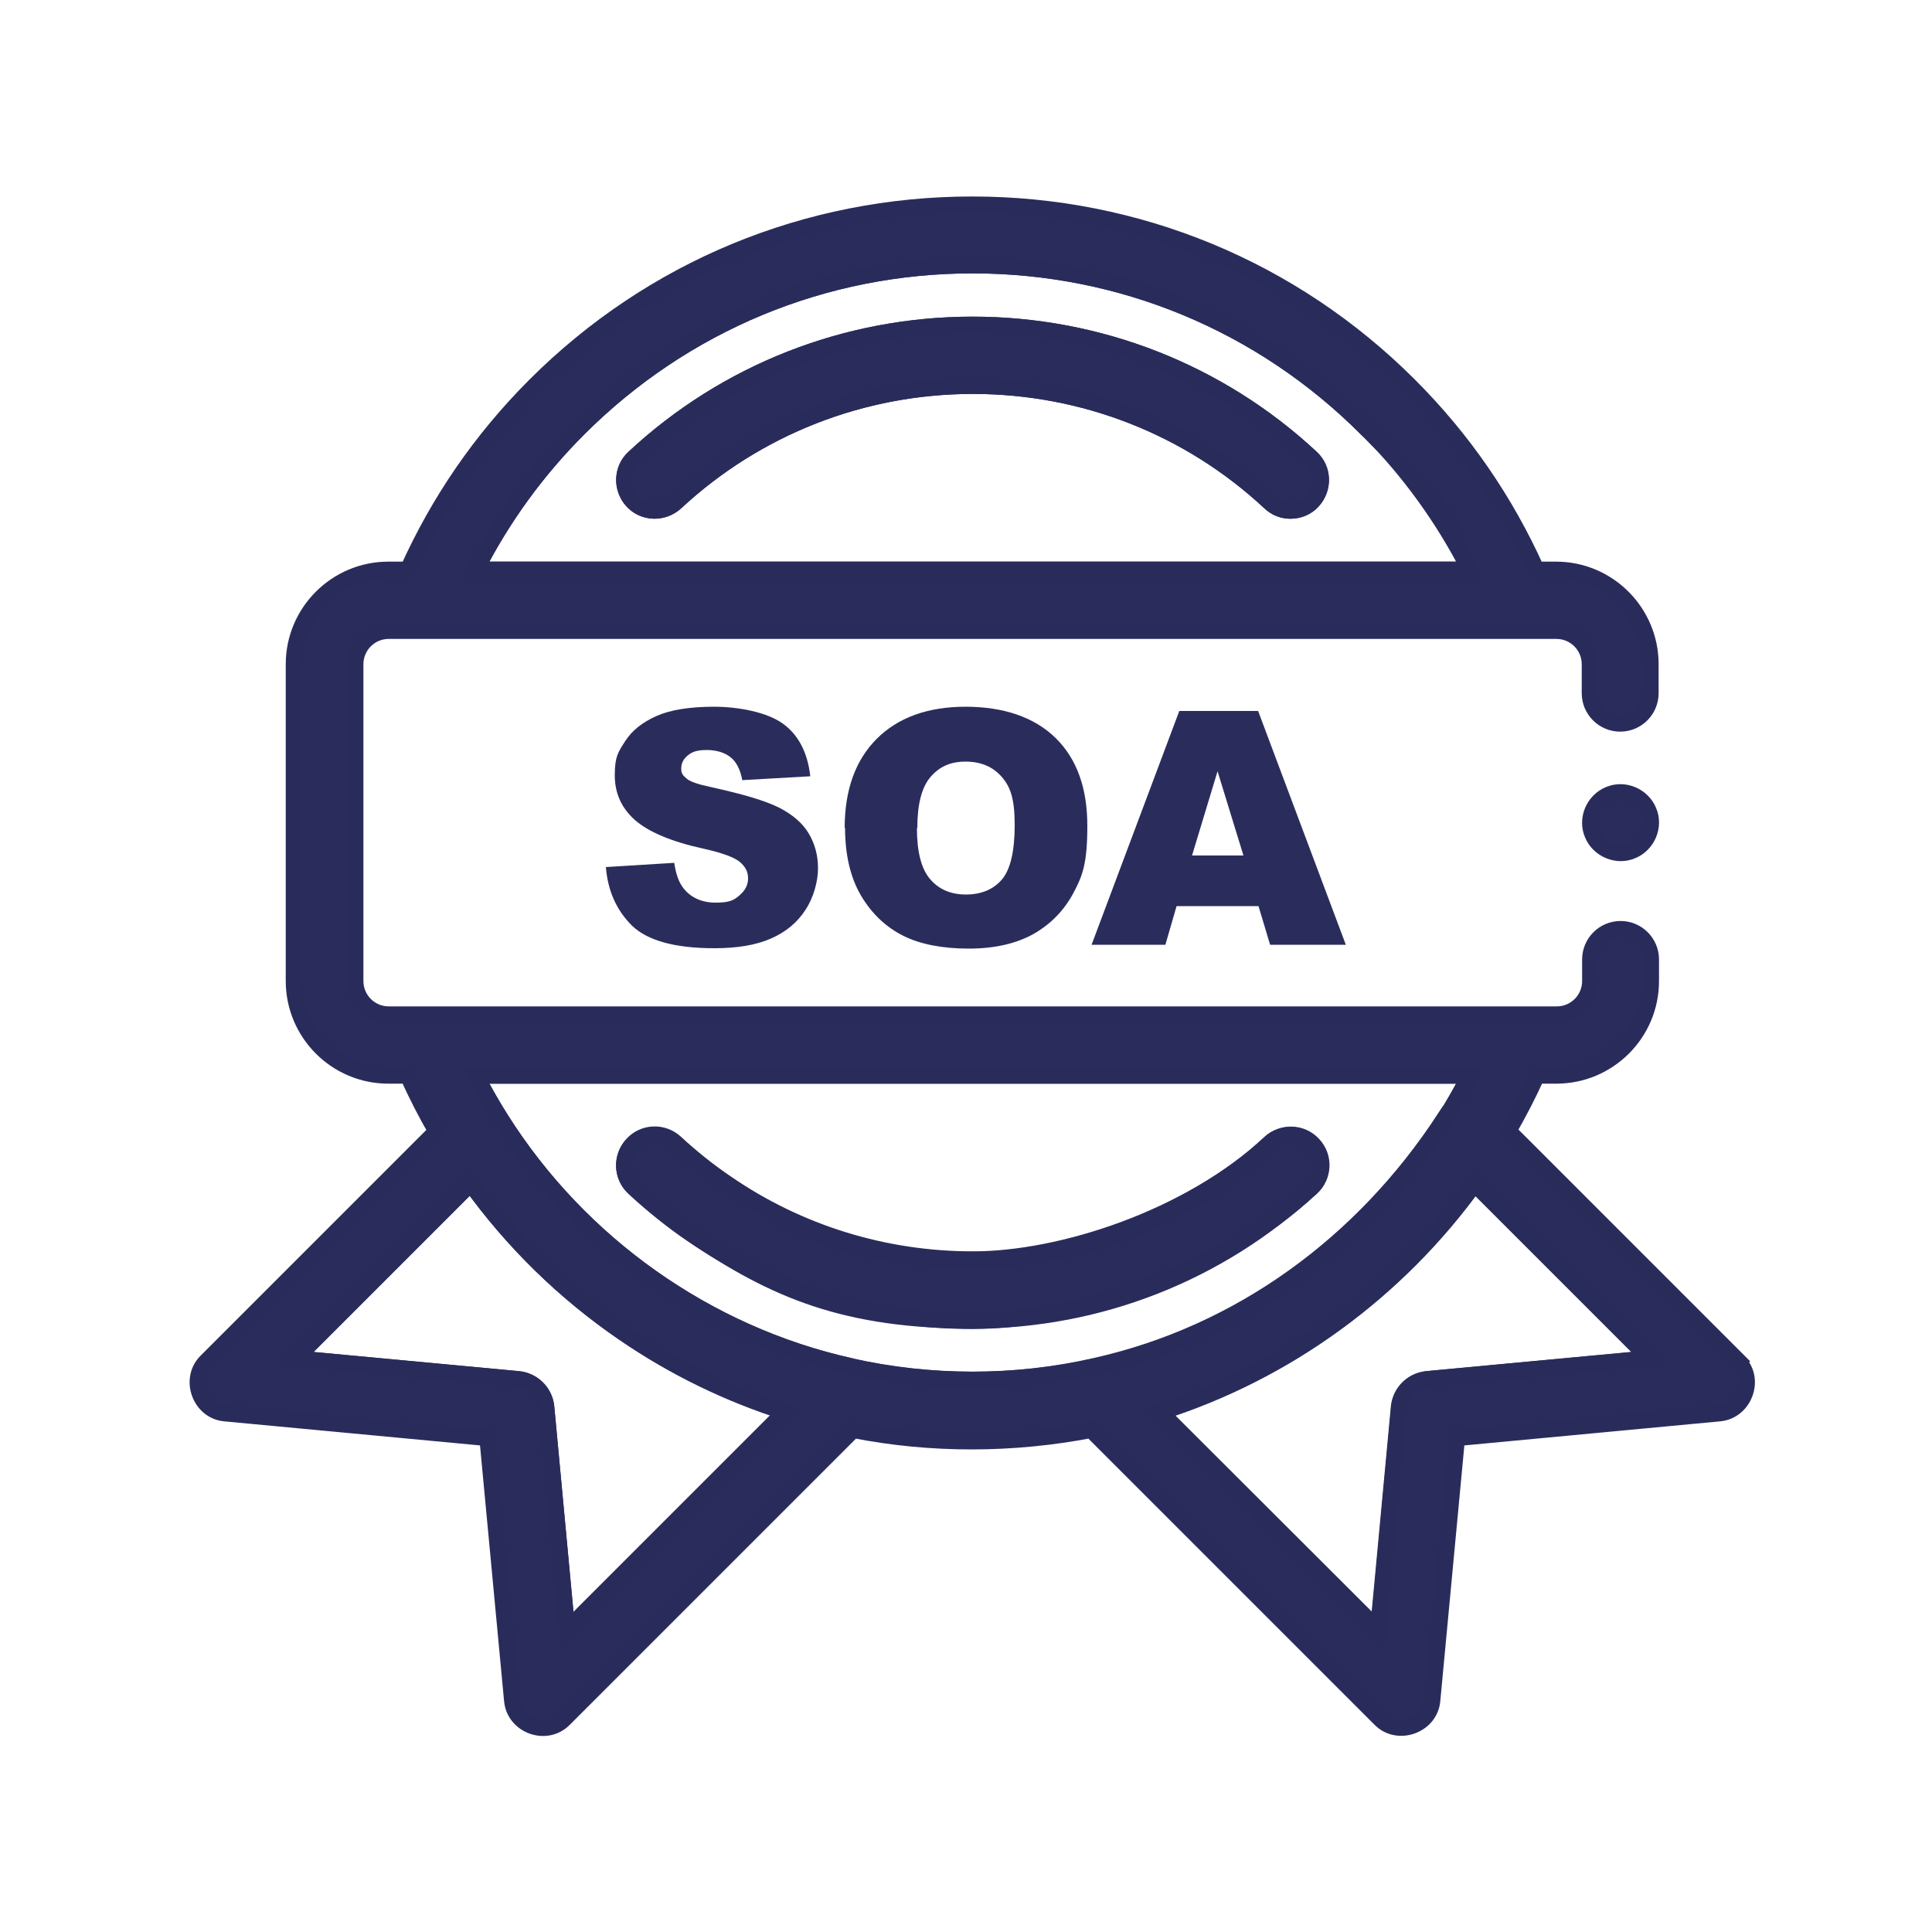
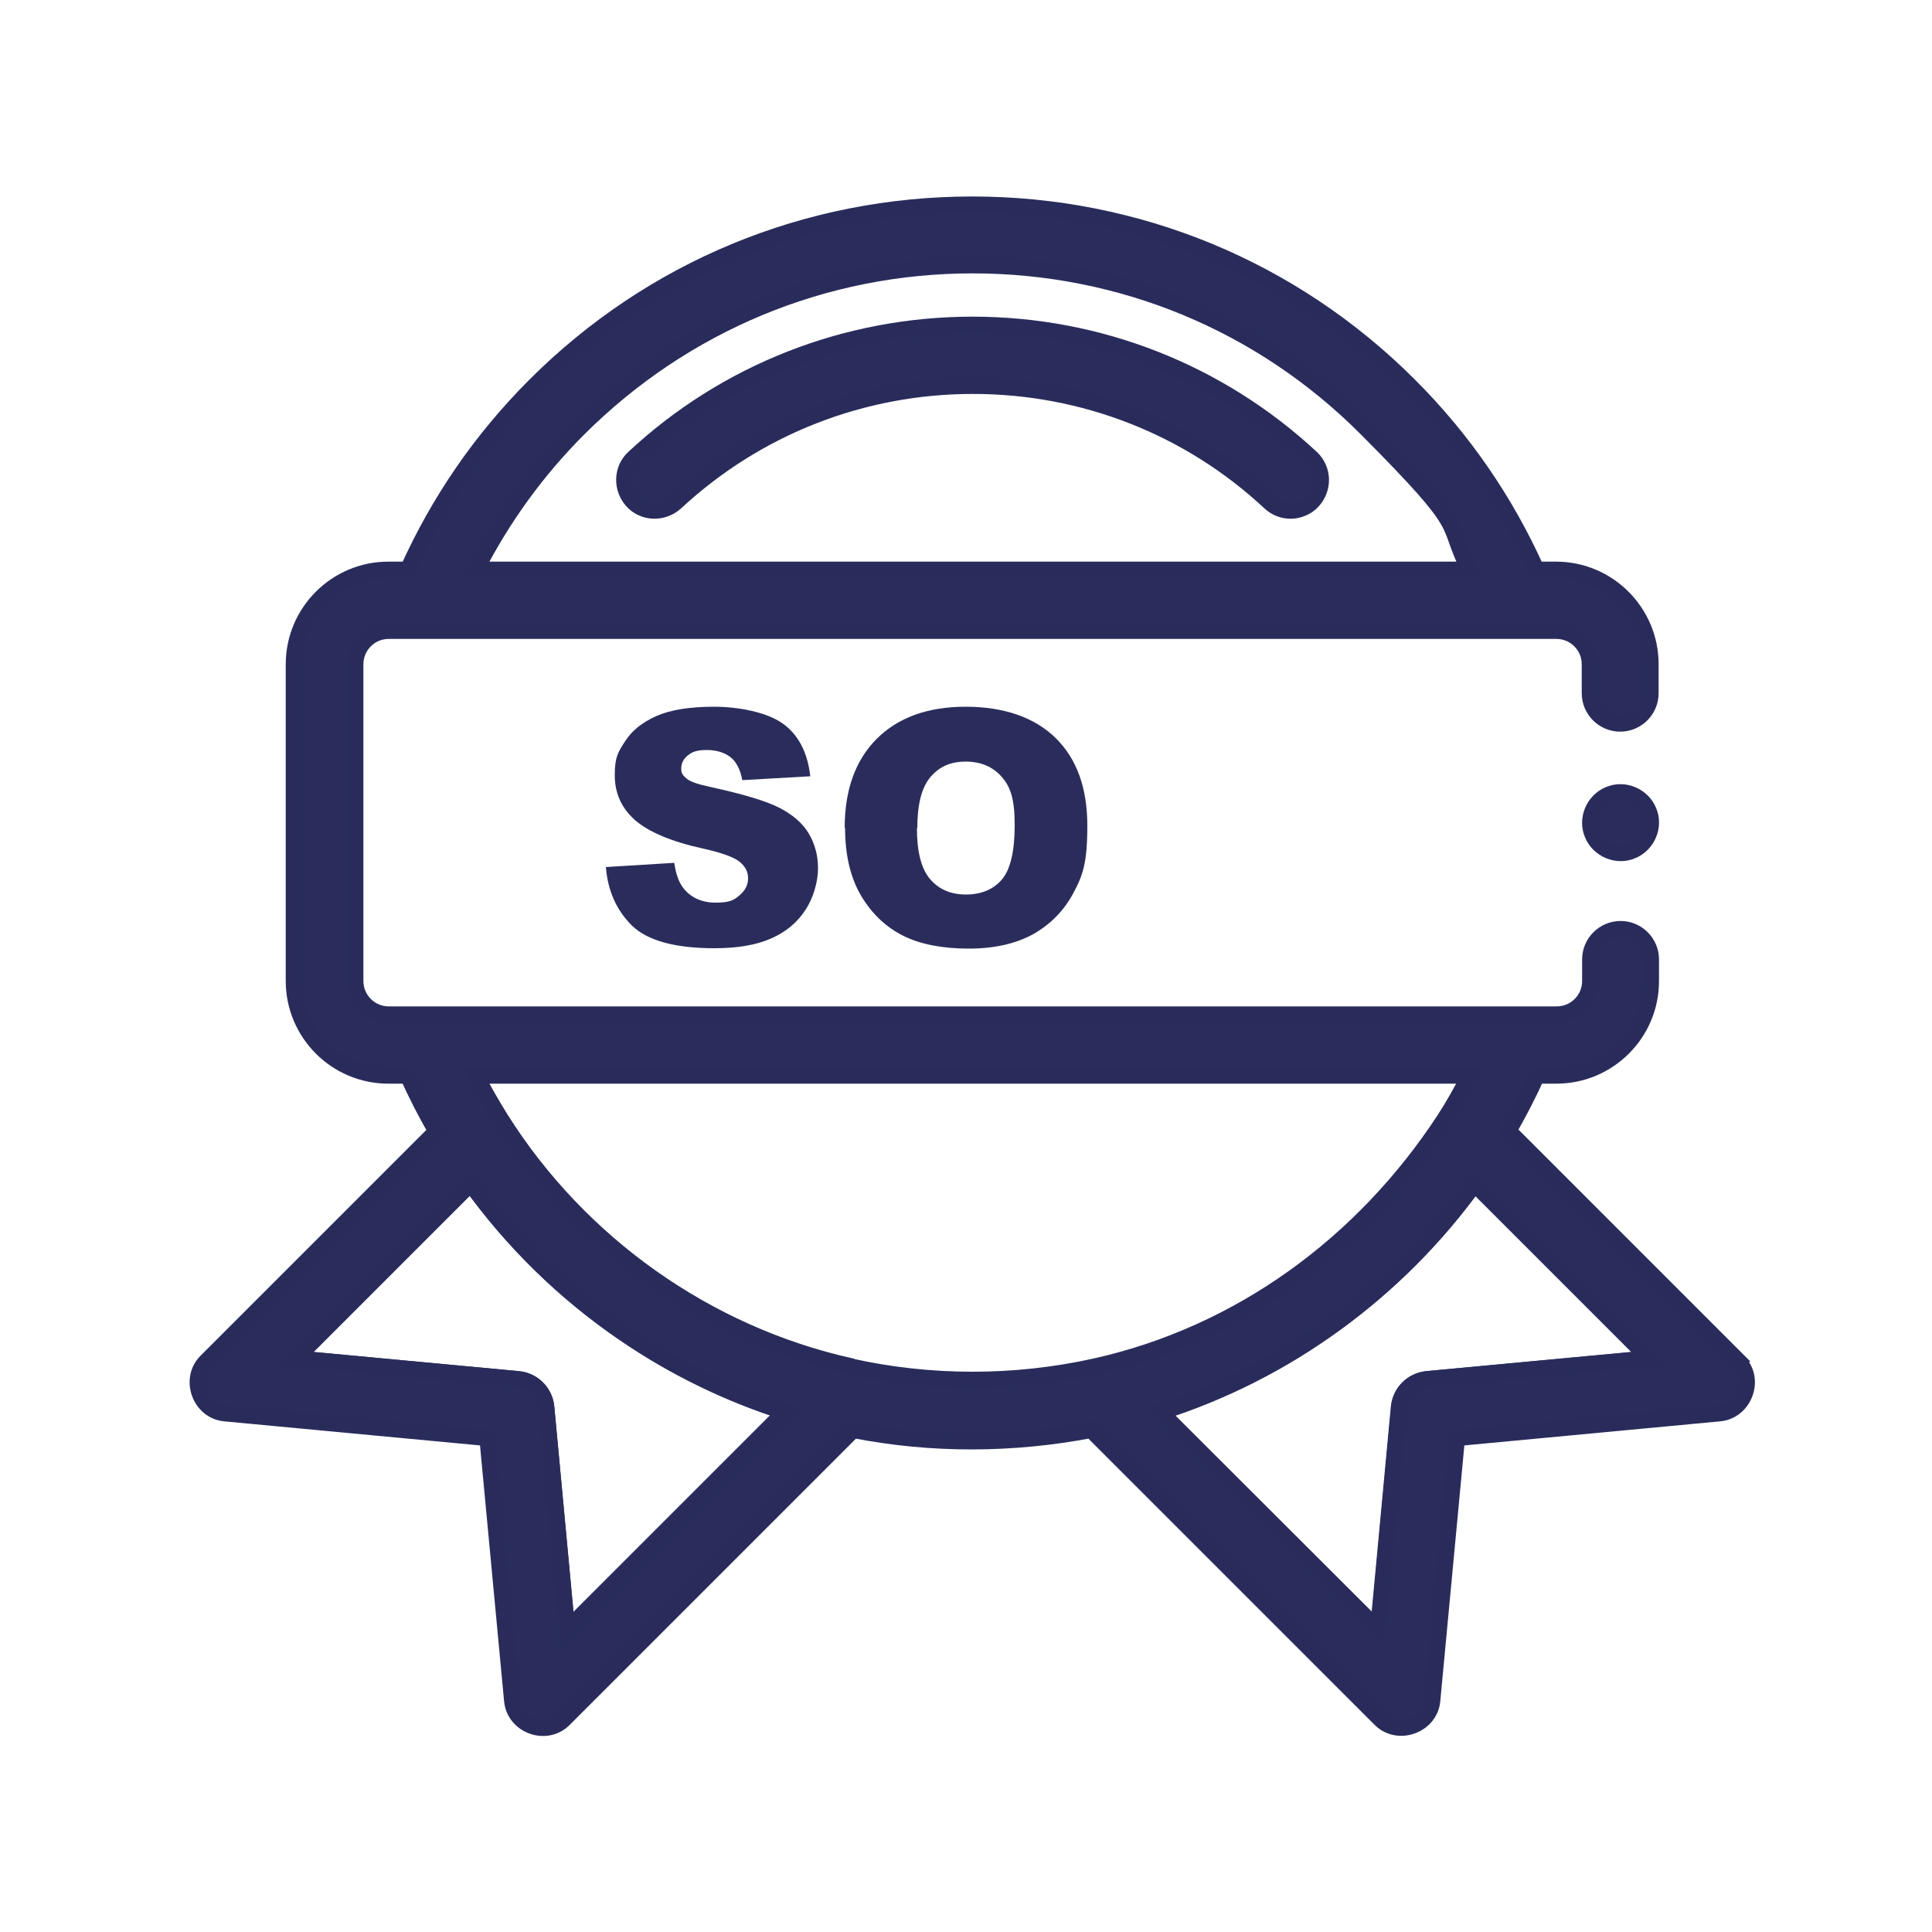
<svg xmlns="http://www.w3.org/2000/svg" id="Livello_1" viewBox="0 0 500 500">
  <g>
    <path d="m156.7,224.4l17.8-1.1c.4,2.9,1.2,5.1,2.4,6.6,1.9,2.4,4.7,3.7,8.3,3.7s4.7-.6,6.2-1.9,2.2-2.7,2.2-4.4-.7-3-2.1-4.2c-1.4-1.2-4.6-2.4-9.6-3.5-8.2-1.8-14-4.3-17.5-7.3-3.5-3.1-5.3-6.9-5.3-11.7s.9-6,2.7-8.8c1.8-2.8,4.5-4.9,8.1-6.5,3.6-1.6,8.6-2.4,14.9-2.4s13.6,1.4,17.7,4.3c4.1,2.9,6.5,7.5,7.2,13.7l-17.6,1c-.5-2.7-1.5-4.7-3-5.9s-3.6-1.9-6.2-1.9-3.8.5-4.9,1.4c-1.1.9-1.7,2-1.7,3.4s.5,1.8,1.4,2.6c.9.8,3,1.5,6.3,2.2,8.2,1.8,14,3.5,17.6,5.3,3.5,1.8,6.1,4,7.7,6.7,1.6,2.7,2.4,5.7,2.4,9s-1.1,7.5-3.2,10.7c-2.1,3.3-5.1,5.8-9,7.5s-8.7,2.5-14.6,2.5c-10.3,0-17.4-2-21.4-5.9-4-4-6.2-9-6.7-15.1Z" fill="#2a2d5c" />
    <path d="m218.6,214.3c0-9.9,2.8-17.6,8.3-23.1s13.2-8.3,23-8.3,17.8,2.7,23.3,8.1,8.2,13,8.2,22.7-1.2,12.9-3.6,17.4c-2.4,4.5-5.8,8-10.3,10.6-4.5,2.5-10.1,3.8-16.8,3.8s-12.5-1.1-16.9-3.3-8.1-5.6-10.9-10.3c-2.8-4.7-4.2-10.6-4.2-17.7Zm18.7,0c0,6.1,1.1,10.5,3.4,13.2,2.3,2.7,5.4,4,9.3,4s7.1-1.3,9.3-3.9c2.2-2.6,3.3-7.3,3.3-14.1s-1.1-9.9-3.4-12.5c-2.3-2.6-5.4-3.9-9.3-3.9s-6.8,1.3-9.1,4-3.4,7.1-3.4,13.2Z" fill="#2a2d5c" />
-     <path d="m325.7,234.5h-21.2l-2.9,10h-19.1l22.7-60.5h20.4l22.7,60.5h-19.6l-3-10Zm-3.9-13.1l-6.7-21.8-6.6,21.8h13.3Z" fill="#2a2d5c" />
  </g>
  <g>
    <path d="m300.2,365.4l56.6,56.5,5.4-57.8c.4-3.7,3.3-6.7,7.1-7.1l57.8-5.4-45.4-45.4c-20,27.8-48.8,48.9-81.4,59.2Z" fill="none" stroke="#292c5b" stroke-miterlimit="10" stroke-width="4.3" />
-     <path d="m373.9,289.7c2.3-3.7,4.5-7.5,6.5-11.4H123.1c2,3.9,4.1,7.7,6.5,11.4,0,0,0,0,0,0,20.4,32.3,53.3,55.6,90.4,63.9,20.8,4.7,42.6,4.7,63.3,0,37.8-8.4,69.5-31.9,90.5-64Zm-34.6,17.6c-23.9,22.2-55,34.4-87.6,34.4s-51.2-7.7-72.6-22.4c-5.3-3.6-10.3-7.6-15-12-3.2-2.9-3.4-7.9-.4-11.1,2.9-3.2,7.9-3.4,11.1-.4,4.1,3.8,8.6,7.4,13.2,10.5,18.8,12.9,40.9,19.7,63.8,19.7s56-10.7,76.9-30.2c3.2-2.9,8.1-2.8,11.1.4s2.8,8.1-.4,11.1Z" fill="none" stroke="#292c5b" stroke-miterlimit="10" stroke-width="4.3" />
-     <path d="m353.7,110.9c-27.2-27.2-63.5-42.3-102-42.3s-74.8,15-102,42.3c-10.8,10.8-19.8,23.1-26.6,36.6h257.3c-6.9-13.5-15.8-25.8-26.6-36.6Zm-14,18.7c-1.5,1.7-3.6,2.5-5.7,2.5s-3.8-.7-5.3-2.1c-20.9-19.5-48.3-30.2-76.9-30.2s-56,10.7-77,30.2c-3.2,2.9-8.1,2.8-11.1-.4-2.9-3.2-2.8-8.1.4-11.1,23.9-22.2,55-34.4,87.6-34.4s63.8,12.2,87.6,34.4c3.2,2.9,3.3,7.9.4,11.1Z" fill="none" stroke="#292c5b" stroke-miterlimit="10" stroke-width="4.3" />
    <path d="m121.8,306.2l-45.4,45.4,57.8,5.4c3.7.4,6.7,3.3,7.1,7.1l5.4,57.8,56.6-56.6c-14.7-4.7-28.8-11.5-41.8-20.4-15.5-10.6-28.9-23.7-39.7-38.8Z" fill="none" stroke="#292c5b" stroke-miterlimit="10" stroke-width="4.3" />
-     <path d="m328.7,295.9c-20.9,19.5-48.3,30.2-76.9,30.2s-45-6.8-63.8-19.7c-4.7-3.2-9.1-6.7-13.2-10.5-3.2-2.9-8.1-2.8-11.1.4-2.9,3.2-2.8,8.1.4,11.1,4.7,4.3,9.7,8.4,15,12,21.4,14.7,46.5,22.4,72.6,22.4s63.8-12.2,87.6-34.4c3.2-2.9,3.3-7.9.4-11.1s-7.9-3.3-11.1-.4Z" fill="#2a2d5c" stroke="#292c5b" stroke-miterlimit="10" stroke-width="4.3" />
    <path d="m251.7,84.1c-32.6,0-63.8,12.2-87.6,34.4-3.2,2.9-3.3,7.9-.4,11.1,2.9,3.2,7.9,3.3,11.1.4,21-19.5,48.3-30.2,77-30.2s56,10.7,76.9,30.2c1.5,1.4,3.4,2.1,5.3,2.1s4.2-.8,5.7-2.5c2.9-3.2,2.8-8.1-.4-11.1-23.9-22.2-55-34.4-87.6-34.4Z" fill="#2a2d5c" stroke="#292c5b" stroke-miterlimit="10" stroke-width="4.3" />
    <path d="m449.9,352.3h0l-59.6-59.6c2.7-4.7,5.2-9.5,7.4-14.4h5.1c13.4,0,24.4-10.9,24.4-24.4v-5.6c0-4.3-3.5-7.8-7.8-7.8s-7.8,3.5-7.8,7.8v5.6c0,4.8-3.9,8.7-8.7,8.7H100.6c-4.8,0-8.7-3.9-8.7-8.7v-82c0-4.8,3.9-8.7,8.7-8.7h302.2c4.8,0,8.7,3.9,8.7,8.7v7.5c0,4.3,3.5,7.8,7.8,7.8s7.8-3.5,7.8-7.8v-7.5c0-13.4-10.9-24.4-24.4-24.4h-5.1c-8-17.8-19-33.8-32.9-47.7-30.2-30.2-70.4-46.8-113.1-46.8s-82.9,16.6-113.1,46.8c-13.9,13.9-24.9,29.9-32.9,47.7h-5.1c-13.4,0-24.4,10.9-24.4,24.4v82c0,13.4,10.9,24.4,24.4,24.4h5.1c2.2,5,4.7,9.8,7.4,14.5l-59.6,59.6c-4.5,4.5-1.6,12.7,4.8,13.3l68,6.4,6.4,68c.6,6.4,8.7,9.4,13.3,4.8l74.9-74.9c20.3,4,41.3,3.9,61.6,0l74.9,74.9c4.5,4.5,12.7,1.6,13.3-4.8l6.4-68,68-6.4c6.4-.6,9.4-8.8,4.8-13.3ZM149.7,110.9c27.3-27.2,63.5-42.3,102-42.3s74.8,15,102,42.3,19.8,23.1,26.6,36.6H123.1c6.9-13.5,15.8-25.8,26.6-36.6Zm-3,311l-5.4-57.8c-.4-3.7-3.3-6.7-7.1-7.1l-57.8-5.4,45.4-45.4c10.8,15,24.2,28.2,39.7,38.8,13,8.9,27,15.7,41.8,20.4l-56.6,56.6Zm73.3-68.3c-37.1-8.3-70-31.6-90.4-63.9,0,0,0,0,0,0-2.3-3.7-4.5-7.5-6.5-11.4h257.3c-2,3.9-4.1,7.7-6.5,11.4-21,32.1-52.8,55.6-90.5,64-20.8,4.6-42.6,4.6-63.3,0Zm149.2,3.4c-3.7.4-6.7,3.3-7.1,7.1l-5.4,57.8-56.6-56.5c32.6-10.3,61.5-31.4,81.4-59.2l45.4,45.4-57.8,5.4Z" fill="#2a2d5c" stroke="#292c5b" stroke-miterlimit="10" stroke-width="4.3" />
    <path d="m416.4,205.7c-3.9,1.6-5.9,6.3-4.2,10.2,1.6,3.9,6.3,5.9,10.2,4.2,3.9-1.6,5.9-6.3,4.2-10.2-1.6-3.9-6.3-5.9-10.2-4.2Z" fill="#2a2d5c" stroke="#292c5b" stroke-miterlimit="10" stroke-width="4.3" />
  </g>
</svg>